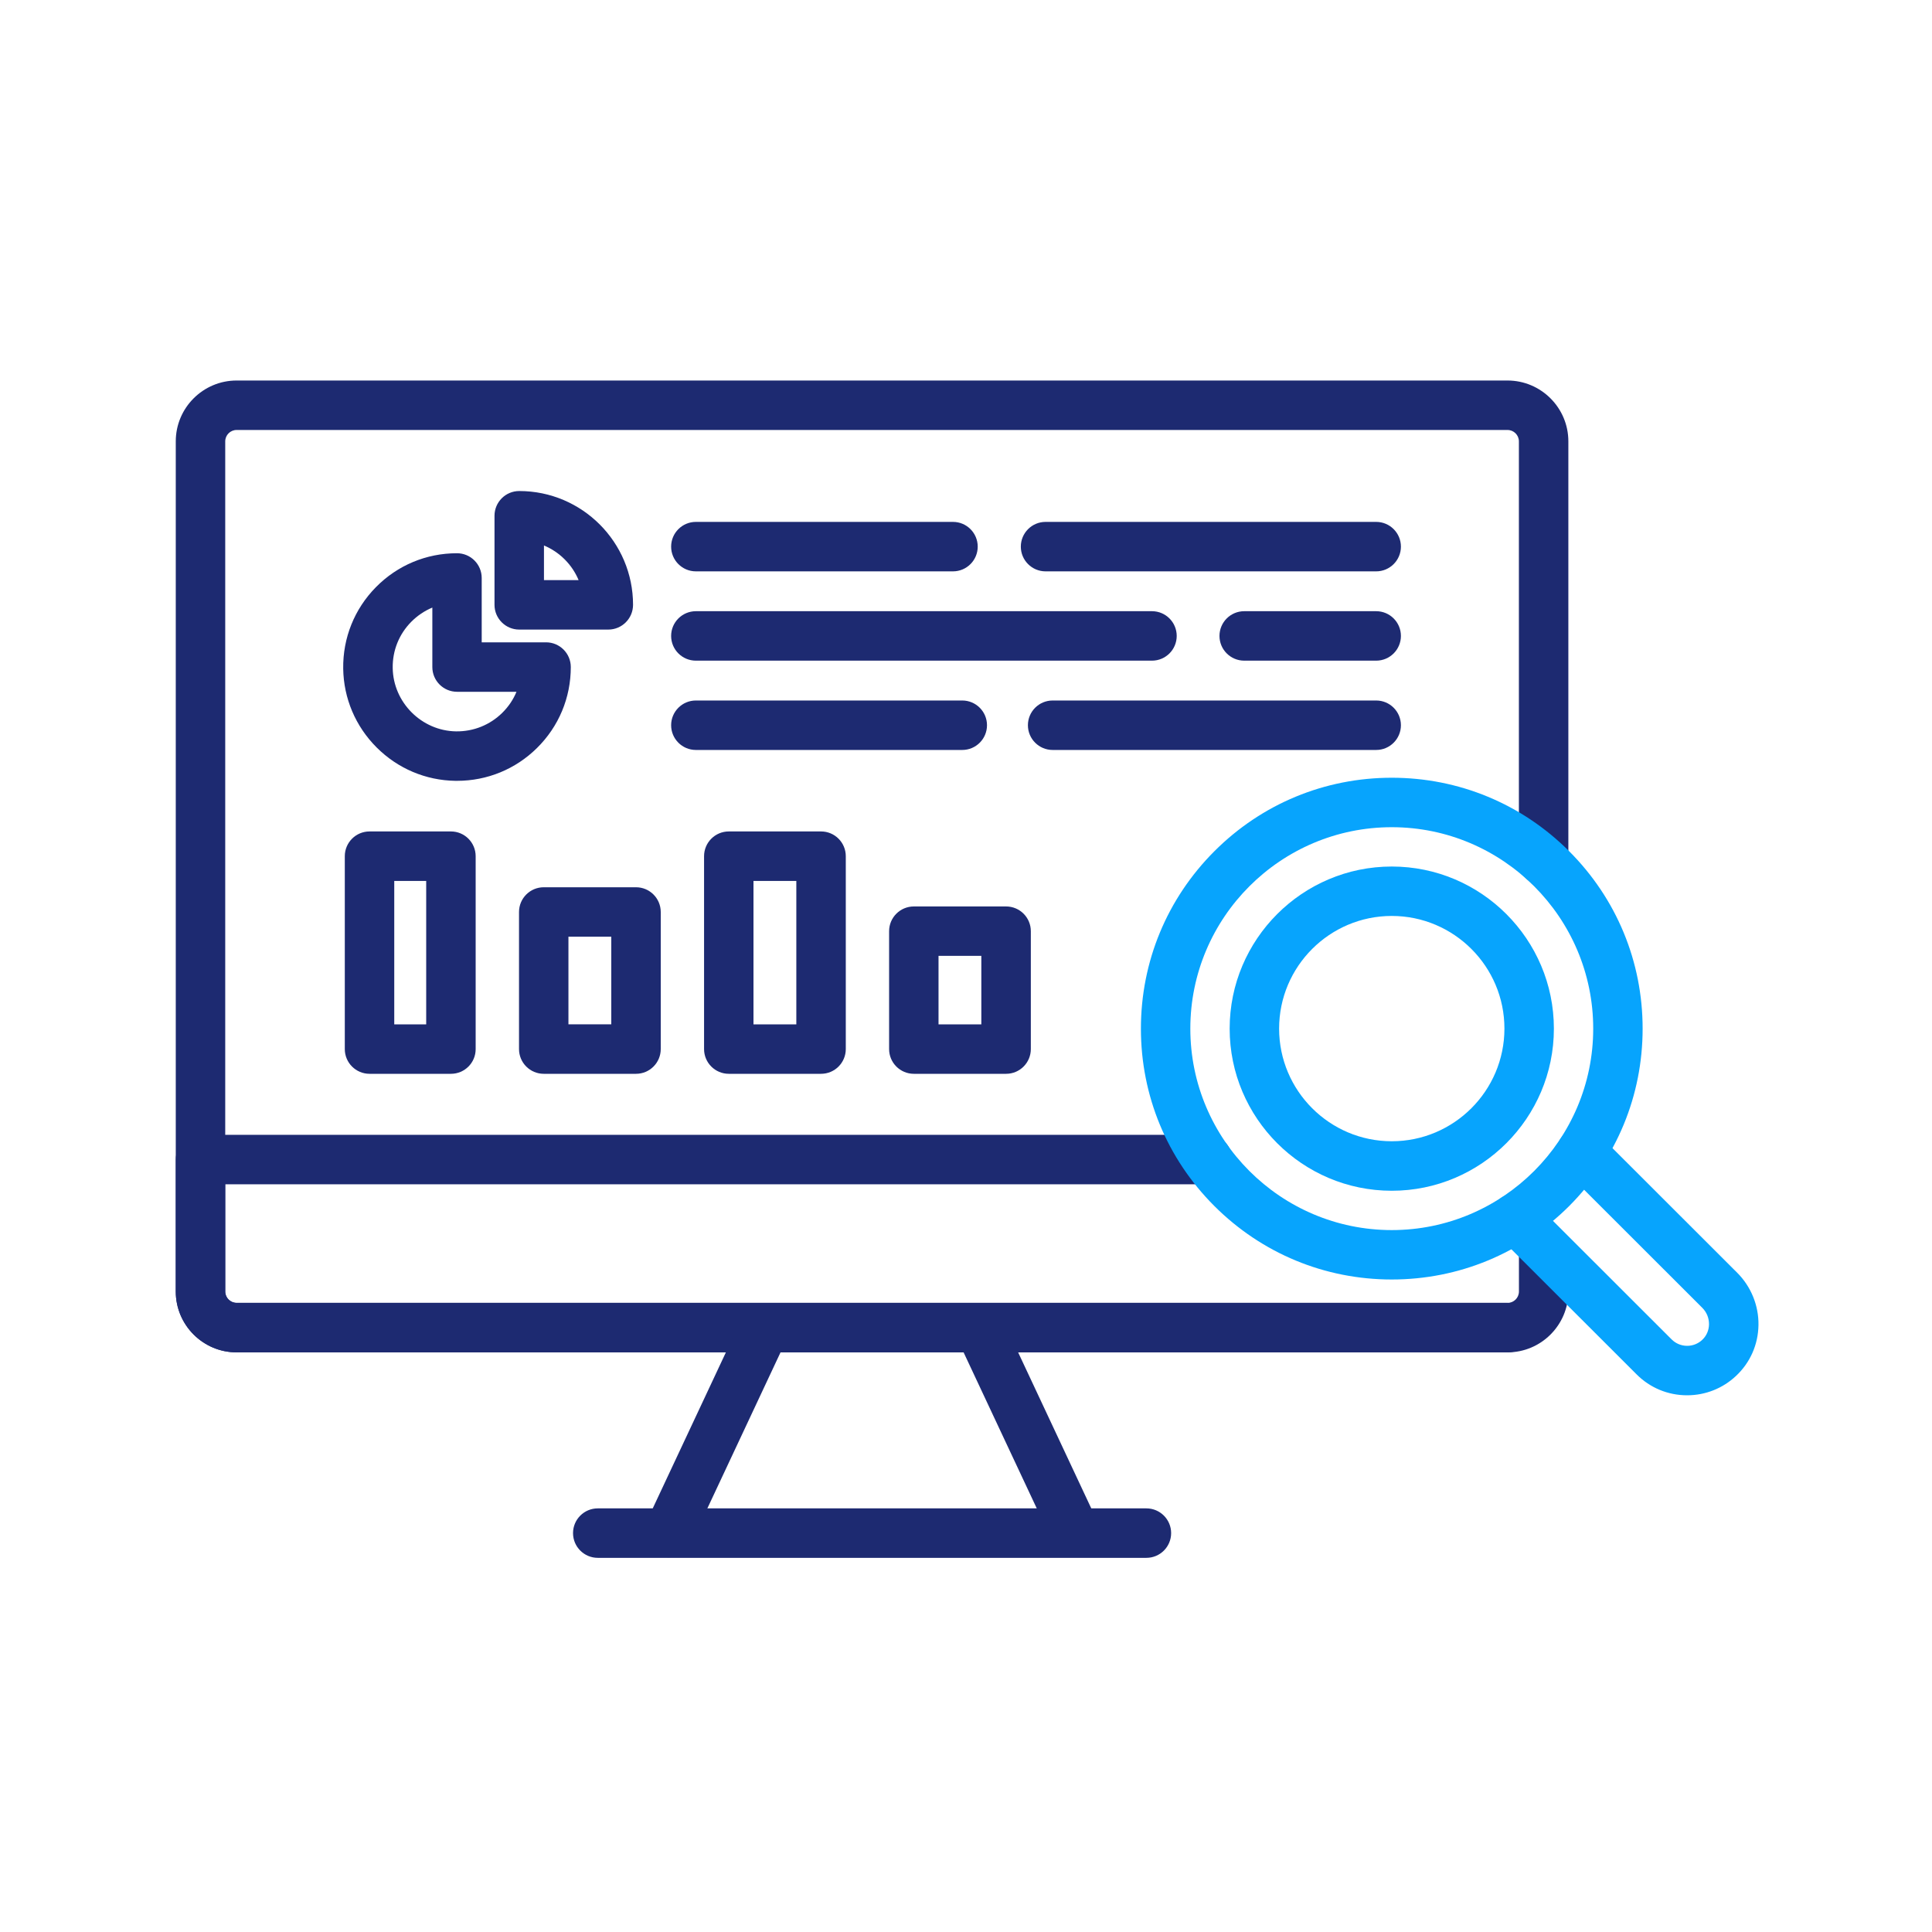
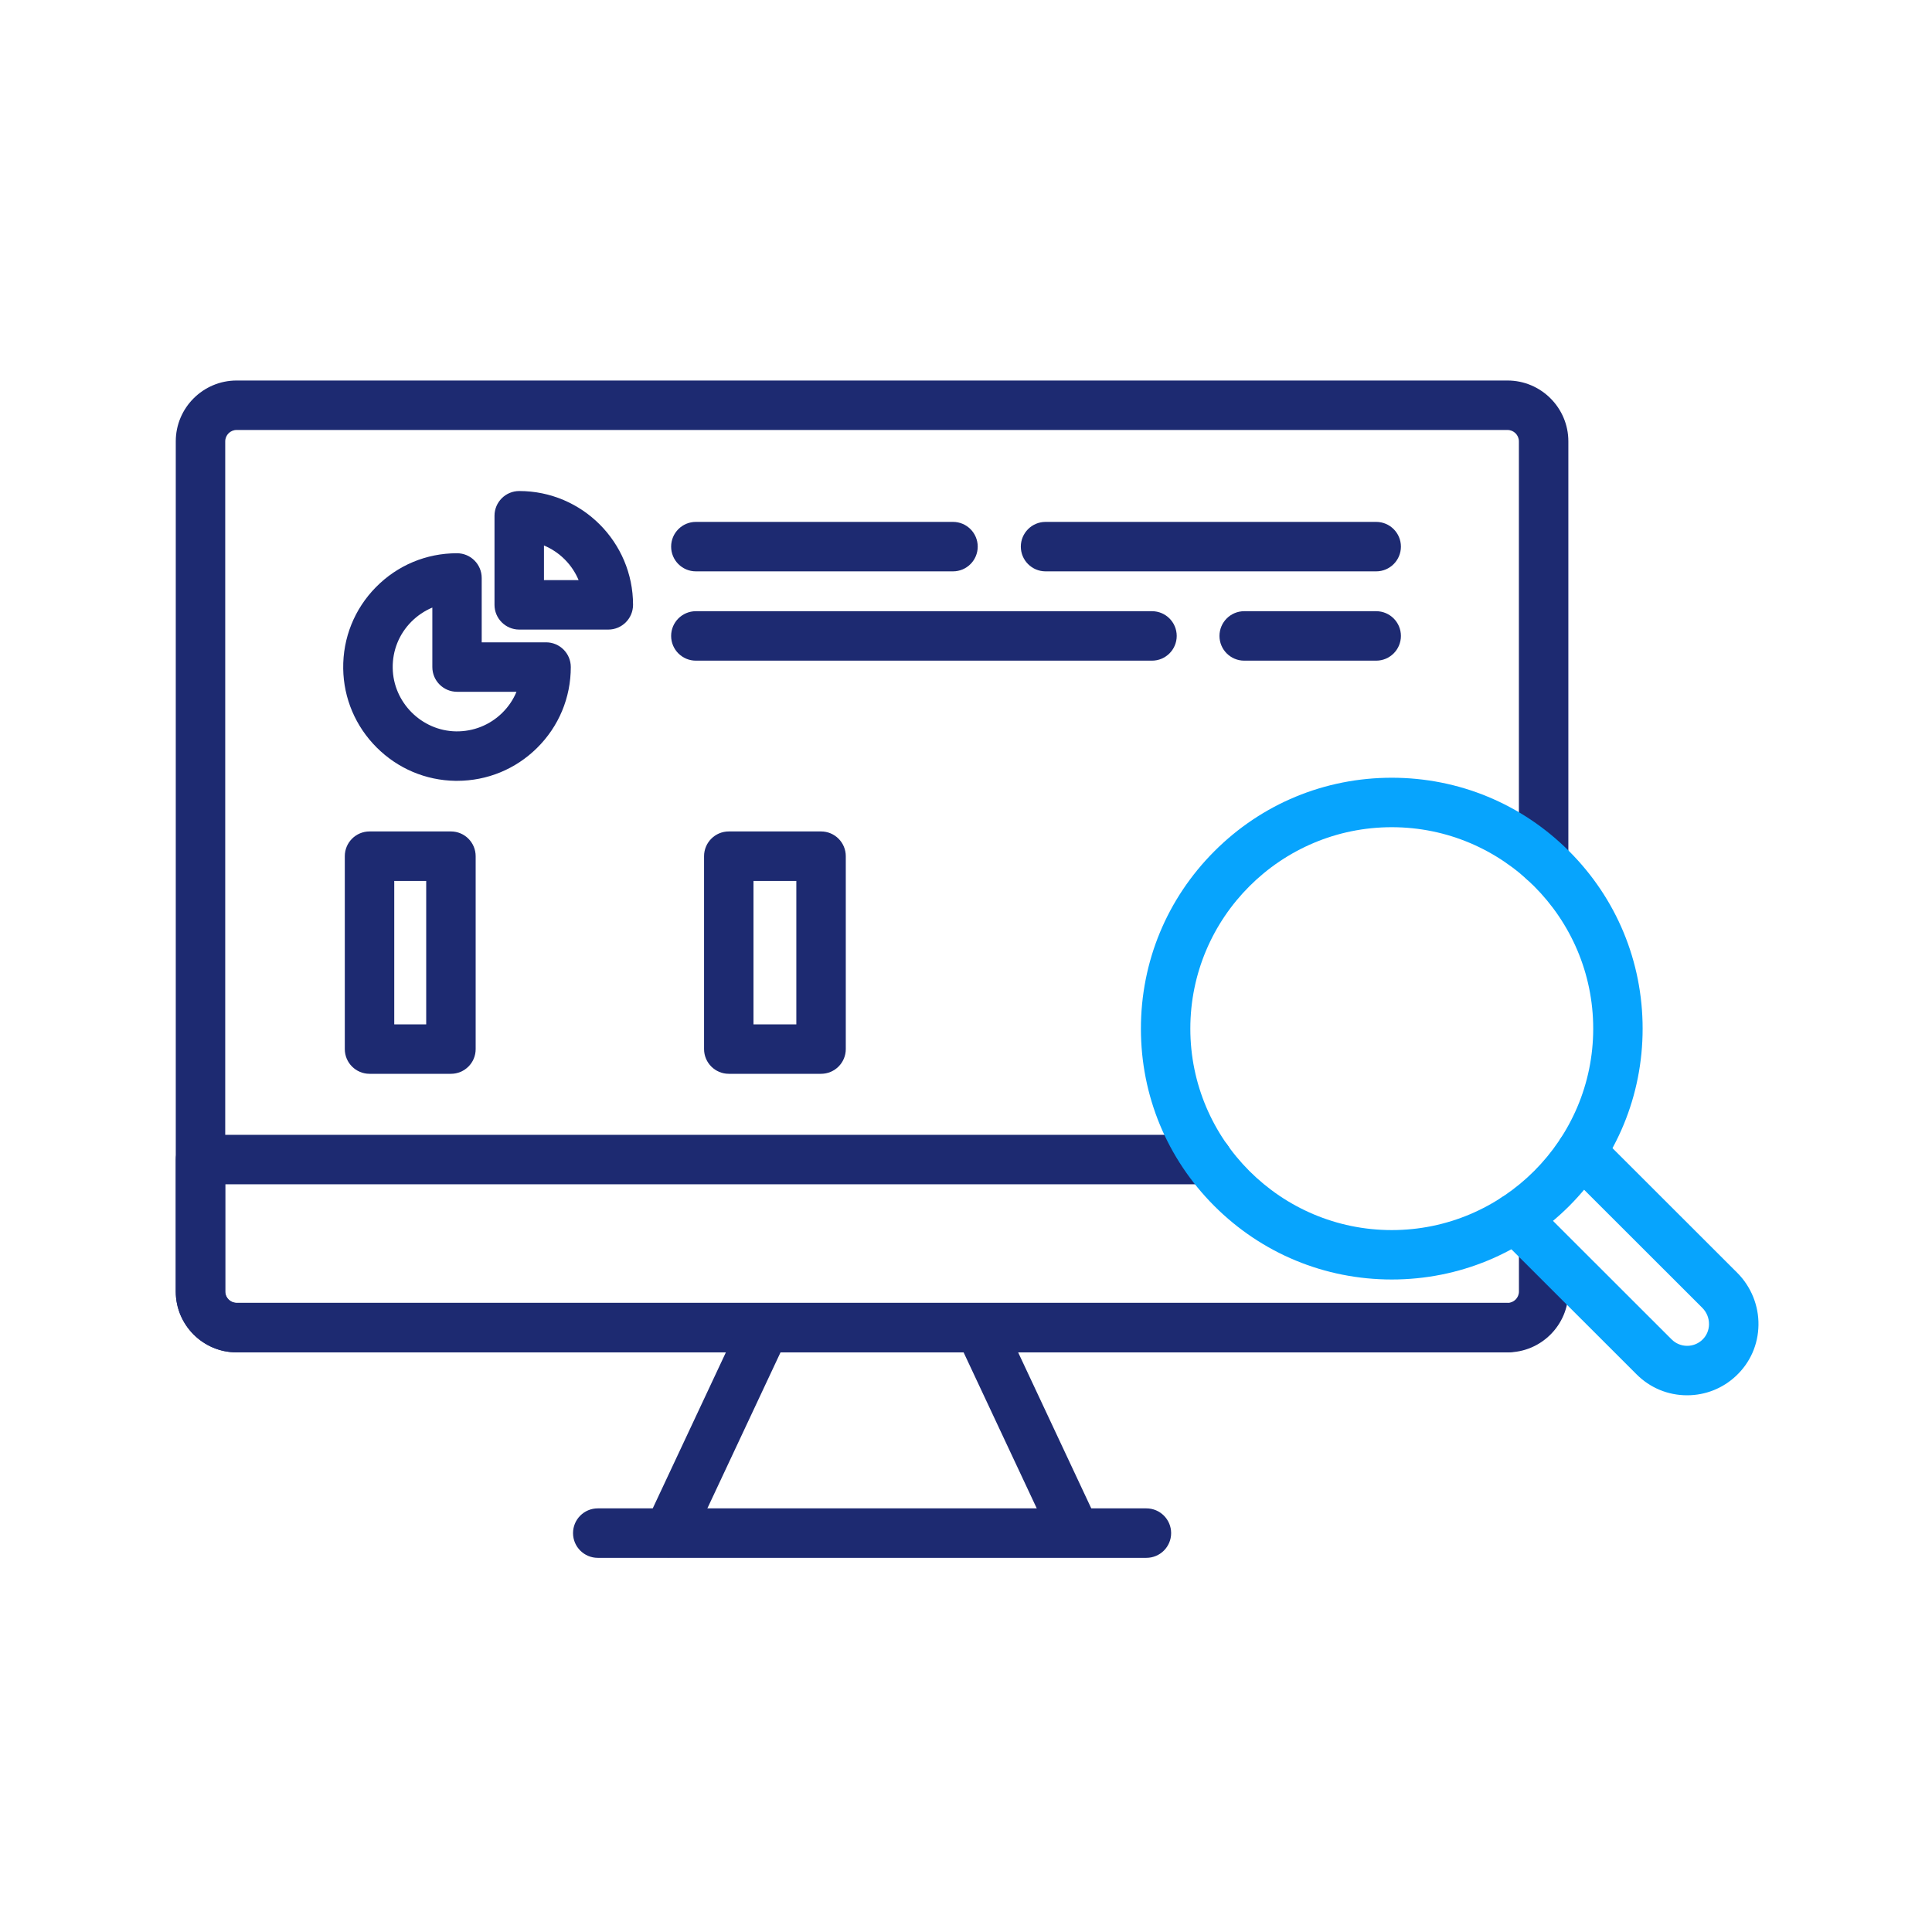
<svg xmlns="http://www.w3.org/2000/svg" width="512" height="512" viewBox="0 0 512 512" fill="none">
  <path fill-rule="evenodd" clip-rule="evenodd" d="M399.508 358.389H62.703C53.817 358.389 46.581 351.152 46.581 342.266V116.964C46.581 108.078 53.817 100.841 62.703 100.841H399.508C408.394 100.841 415.63 108.078 415.63 116.964V228.17C415.63 231.788 412.695 234.724 409.077 234.724C405.458 234.724 402.523 231.788 402.523 228.17V116.964C402.523 115.302 401.169 113.948 399.508 113.948H62.703C61.042 113.948 59.688 115.302 59.688 116.964V342.255C59.688 343.916 61.042 345.27 62.703 345.27H399.508C403.126 345.27 406.061 348.206 406.061 351.824C406.061 355.442 403.137 358.389 399.508 358.389Z" fill="#1D2A71" />
  <path fill-rule="evenodd" clip-rule="evenodd" d="M399.508 358.389H62.703C53.817 358.389 46.581 351.152 46.581 342.266V307.291C46.581 303.673 49.516 300.737 53.134 300.737H319.966C323.584 300.737 326.519 303.673 326.519 307.291C326.519 310.909 323.584 313.845 319.966 313.845H59.688V342.266C59.688 343.927 61.042 345.281 62.703 345.281H399.519C401.18 345.281 402.534 343.927 402.534 342.266V330.911C402.534 327.293 405.47 324.358 409.088 324.358C412.706 324.358 415.642 327.293 415.642 330.911V342.266C415.63 351.152 408.405 358.389 399.508 358.389Z" fill="#1D2A71" />
  <path fill-rule="evenodd" clip-rule="evenodd" d="M303.81 412.843H158.413C154.795 412.843 151.859 409.907 151.859 406.289C151.859 402.671 154.795 399.735 158.413 399.735H303.81C307.428 399.735 310.363 402.671 310.363 406.289C310.363 409.907 307.428 412.843 303.81 412.843Z" fill="#1D2A71" />
  <path fill-rule="evenodd" clip-rule="evenodd" d="M284.979 412.661C282.51 412.661 280.155 411.261 279.04 408.883L255.363 358.389H206.848L183.148 408.929C181.612 412.206 177.709 413.616 174.432 412.08C171.156 410.544 169.745 406.642 171.281 403.365L196.744 349.059C197.825 346.761 200.135 345.293 202.672 345.293H259.515C262.053 345.293 264.374 346.761 265.443 349.059L290.884 403.331C292.42 406.608 291.009 410.51 287.732 412.046C286.856 412.456 285.912 412.661 284.979 412.661Z" fill="#1D2A71" />
  <path fill-rule="evenodd" clip-rule="evenodd" d="M119.512 284.57H97.929C94.311 284.57 91.375 281.634 91.375 278.016V226.896C91.375 223.278 94.311 220.342 97.929 220.342H119.501C123.119 220.342 126.054 223.278 126.054 226.896V278.016C126.066 281.634 123.13 284.57 119.512 284.57ZM104.482 271.462H112.947V233.461H104.482V271.462Z" fill="#1D2A71" />
-   <path fill-rule="evenodd" clip-rule="evenodd" d="M168.55 284.57H144.1C140.481 284.57 137.546 281.634 137.546 278.016V241.687C137.546 238.069 140.481 235.133 144.1 235.133H168.55C172.168 235.133 175.104 238.069 175.104 241.687V278.016C175.104 281.634 172.168 284.57 168.55 284.57ZM150.642 271.451H161.997V248.229H150.642V271.451Z" fill="#1D2A71" />
  <path fill-rule="evenodd" clip-rule="evenodd" d="M217.588 284.57H193.138C189.519 284.57 186.584 281.634 186.584 278.016V226.896C186.584 223.278 189.519 220.342 193.138 220.342H217.588C221.207 220.342 224.142 223.278 224.142 226.896V278.016C224.142 281.634 221.207 284.57 217.588 284.57ZM199.68 271.462H211.035V233.461H199.68V271.462Z" fill="#1D2A71" />
-   <path fill-rule="evenodd" clip-rule="evenodd" d="M266.627 284.57H242.176C238.558 284.57 235.623 281.634 235.623 278.016V246.773C235.623 243.154 238.558 240.219 242.176 240.219H266.627C270.245 240.219 273.181 243.154 273.181 246.773V278.016C273.181 281.634 270.245 284.57 266.627 284.57ZM248.718 271.462H260.062V253.315H248.718V271.462Z" fill="#1D2A71" />
  <path fill-rule="evenodd" clip-rule="evenodd" d="M161.2 166.844H137.603C133.985 166.844 131.049 163.908 131.049 160.29V136.681C131.049 133.063 133.985 130.128 137.603 130.128C154.237 130.128 167.765 143.656 167.765 160.29C167.754 163.908 164.83 166.844 161.2 166.844ZM144.157 153.737H153.338C151.609 149.595 148.287 146.284 144.157 144.555V153.737Z" fill="#1D2A71" />
  <path fill-rule="evenodd" clip-rule="evenodd" d="M121.116 206.928C120.968 206.928 120.832 206.928 120.684 206.928C112.822 206.814 105.404 203.674 99.806 198.076C94.208 192.478 91.067 185.06 90.954 177.198C90.84 169.062 93.923 161.382 99.635 155.591C105.347 149.8 112.97 146.614 121.105 146.614C124.723 146.614 127.658 149.55 127.658 153.168V170.223H144.714C148.332 170.223 151.267 173.158 151.267 176.777C151.267 184.912 148.082 192.535 142.29 198.246C136.601 203.856 129.092 206.928 121.116 206.928ZM114.563 161.018C112.492 161.883 110.603 163.157 108.976 164.796C105.745 168.073 104.004 172.407 104.072 177.015C104.197 186.152 111.741 193.695 120.877 193.82C125.474 193.877 129.82 192.137 133.097 188.917C134.747 187.29 136.021 185.401 136.874 183.33H121.128C117.509 183.33 114.574 180.395 114.574 176.777V161.018H114.563Z" fill="#1D2A71" />
  <path fill-rule="evenodd" clip-rule="evenodd" d="M252.553 151.415H184.411C180.793 151.415 177.857 148.48 177.857 144.862C177.857 141.244 180.793 138.308 184.411 138.308H252.553C256.171 138.308 259.106 141.244 259.106 144.862C259.106 148.48 256.171 151.415 252.553 151.415Z" fill="#1D2A71" />
  <path fill-rule="evenodd" clip-rule="evenodd" d="M364.703 151.415H277.083C273.465 151.415 270.529 148.48 270.529 144.862C270.529 141.244 273.465 138.308 277.083 138.308H364.703C368.321 138.308 371.257 141.244 371.257 144.862C371.257 148.48 368.321 151.415 364.703 151.415Z" fill="#1D2A71" />
  <path fill-rule="evenodd" clip-rule="evenodd" d="M305.289 175.081H184.411C180.793 175.081 177.857 172.146 177.857 168.528C177.857 164.91 180.793 161.974 184.411 161.974H305.289C308.907 161.974 311.842 164.91 311.842 168.528C311.842 172.146 308.907 175.081 305.289 175.081Z" fill="#1D2A71" />
  <path fill-rule="evenodd" clip-rule="evenodd" d="M364.703 175.081H329.728C326.11 175.081 323.174 172.146 323.174 168.528C323.174 164.91 326.11 161.974 329.728 161.974H364.703C368.321 161.974 371.257 164.91 371.257 168.528C371.257 172.146 368.321 175.081 364.703 175.081Z" fill="#1D2A71" />
-   <path fill-rule="evenodd" clip-rule="evenodd" d="M255.01 198.747H184.411C180.793 198.747 177.857 195.812 177.857 192.193C177.857 188.575 180.793 185.64 184.411 185.64H255.01C258.628 185.64 261.564 188.575 261.564 192.193C261.564 195.812 258.628 198.747 255.01 198.747Z" fill="#1D2A71" />
-   <path fill-rule="evenodd" clip-rule="evenodd" d="M364.703 198.747H278.96C275.342 198.747 272.407 195.812 272.407 192.193C272.407 188.575 275.342 185.64 278.96 185.64H364.703C368.321 185.64 371.257 188.575 371.257 192.193C371.257 195.812 368.321 198.747 364.703 198.747Z" fill="#1D2A71" />
  <path fill-rule="evenodd" clip-rule="evenodd" d="M368.833 339.081C351.073 339.081 334.381 332.163 321.82 319.613C309.259 307.052 302.353 290.361 302.353 272.6C302.353 254.839 309.271 238.148 321.82 225.587C334.37 213.026 351.073 206.108 368.833 206.108C386.594 206.108 403.285 213.026 415.846 225.587C428.407 238.148 435.314 254.839 435.314 272.6C435.314 290.361 428.396 307.052 415.846 319.613C403.285 332.163 386.594 339.081 368.833 339.081ZM368.833 219.216C339.399 219.216 315.449 243.166 315.449 272.6C315.449 302.034 339.399 325.985 368.833 325.985C398.268 325.985 422.218 302.034 422.218 272.6C422.218 243.166 398.268 219.216 368.833 219.216Z" fill="#07A4FD" />
-   <path fill-rule="evenodd" clip-rule="evenodd" d="M368.834 315.563C345.145 315.563 325.871 296.289 325.871 272.6C325.871 248.912 345.145 229.638 368.834 229.638C392.522 229.638 411.796 248.912 411.796 272.6C411.796 296.289 392.522 315.563 368.834 315.563ZM368.834 242.734C352.37 242.734 338.978 256.125 338.978 272.589C338.978 289.052 352.37 302.444 368.834 302.444C385.297 302.444 398.689 289.052 398.689 272.589C398.7 256.125 385.297 242.734 368.834 242.734Z" fill="#07A4FD" />
  <path fill-rule="evenodd" clip-rule="evenodd" d="M447.101 369.766C442.038 369.766 437.282 367.798 433.709 364.214L396.914 327.452C394.354 324.892 394.354 320.751 396.914 318.18C399.474 315.62 403.615 315.62 406.187 318.18L442.982 354.941C444.086 356.045 445.554 356.659 447.112 356.659C448.603 356.659 450.014 356.102 451.095 355.089C452.244 354.02 452.881 352.552 452.904 350.97C452.926 349.321 452.301 347.762 451.117 346.578L414.435 309.931C411.875 307.371 411.875 303.229 414.435 300.658C416.995 298.098 421.148 298.098 423.708 300.658L460.39 337.306C464.054 340.969 466.102 346.021 466.011 351.175C465.931 356.341 463.815 361.119 460.049 364.646C456.533 367.946 451.937 369.766 447.101 369.766Z" fill="#07A4FD" />
</svg>